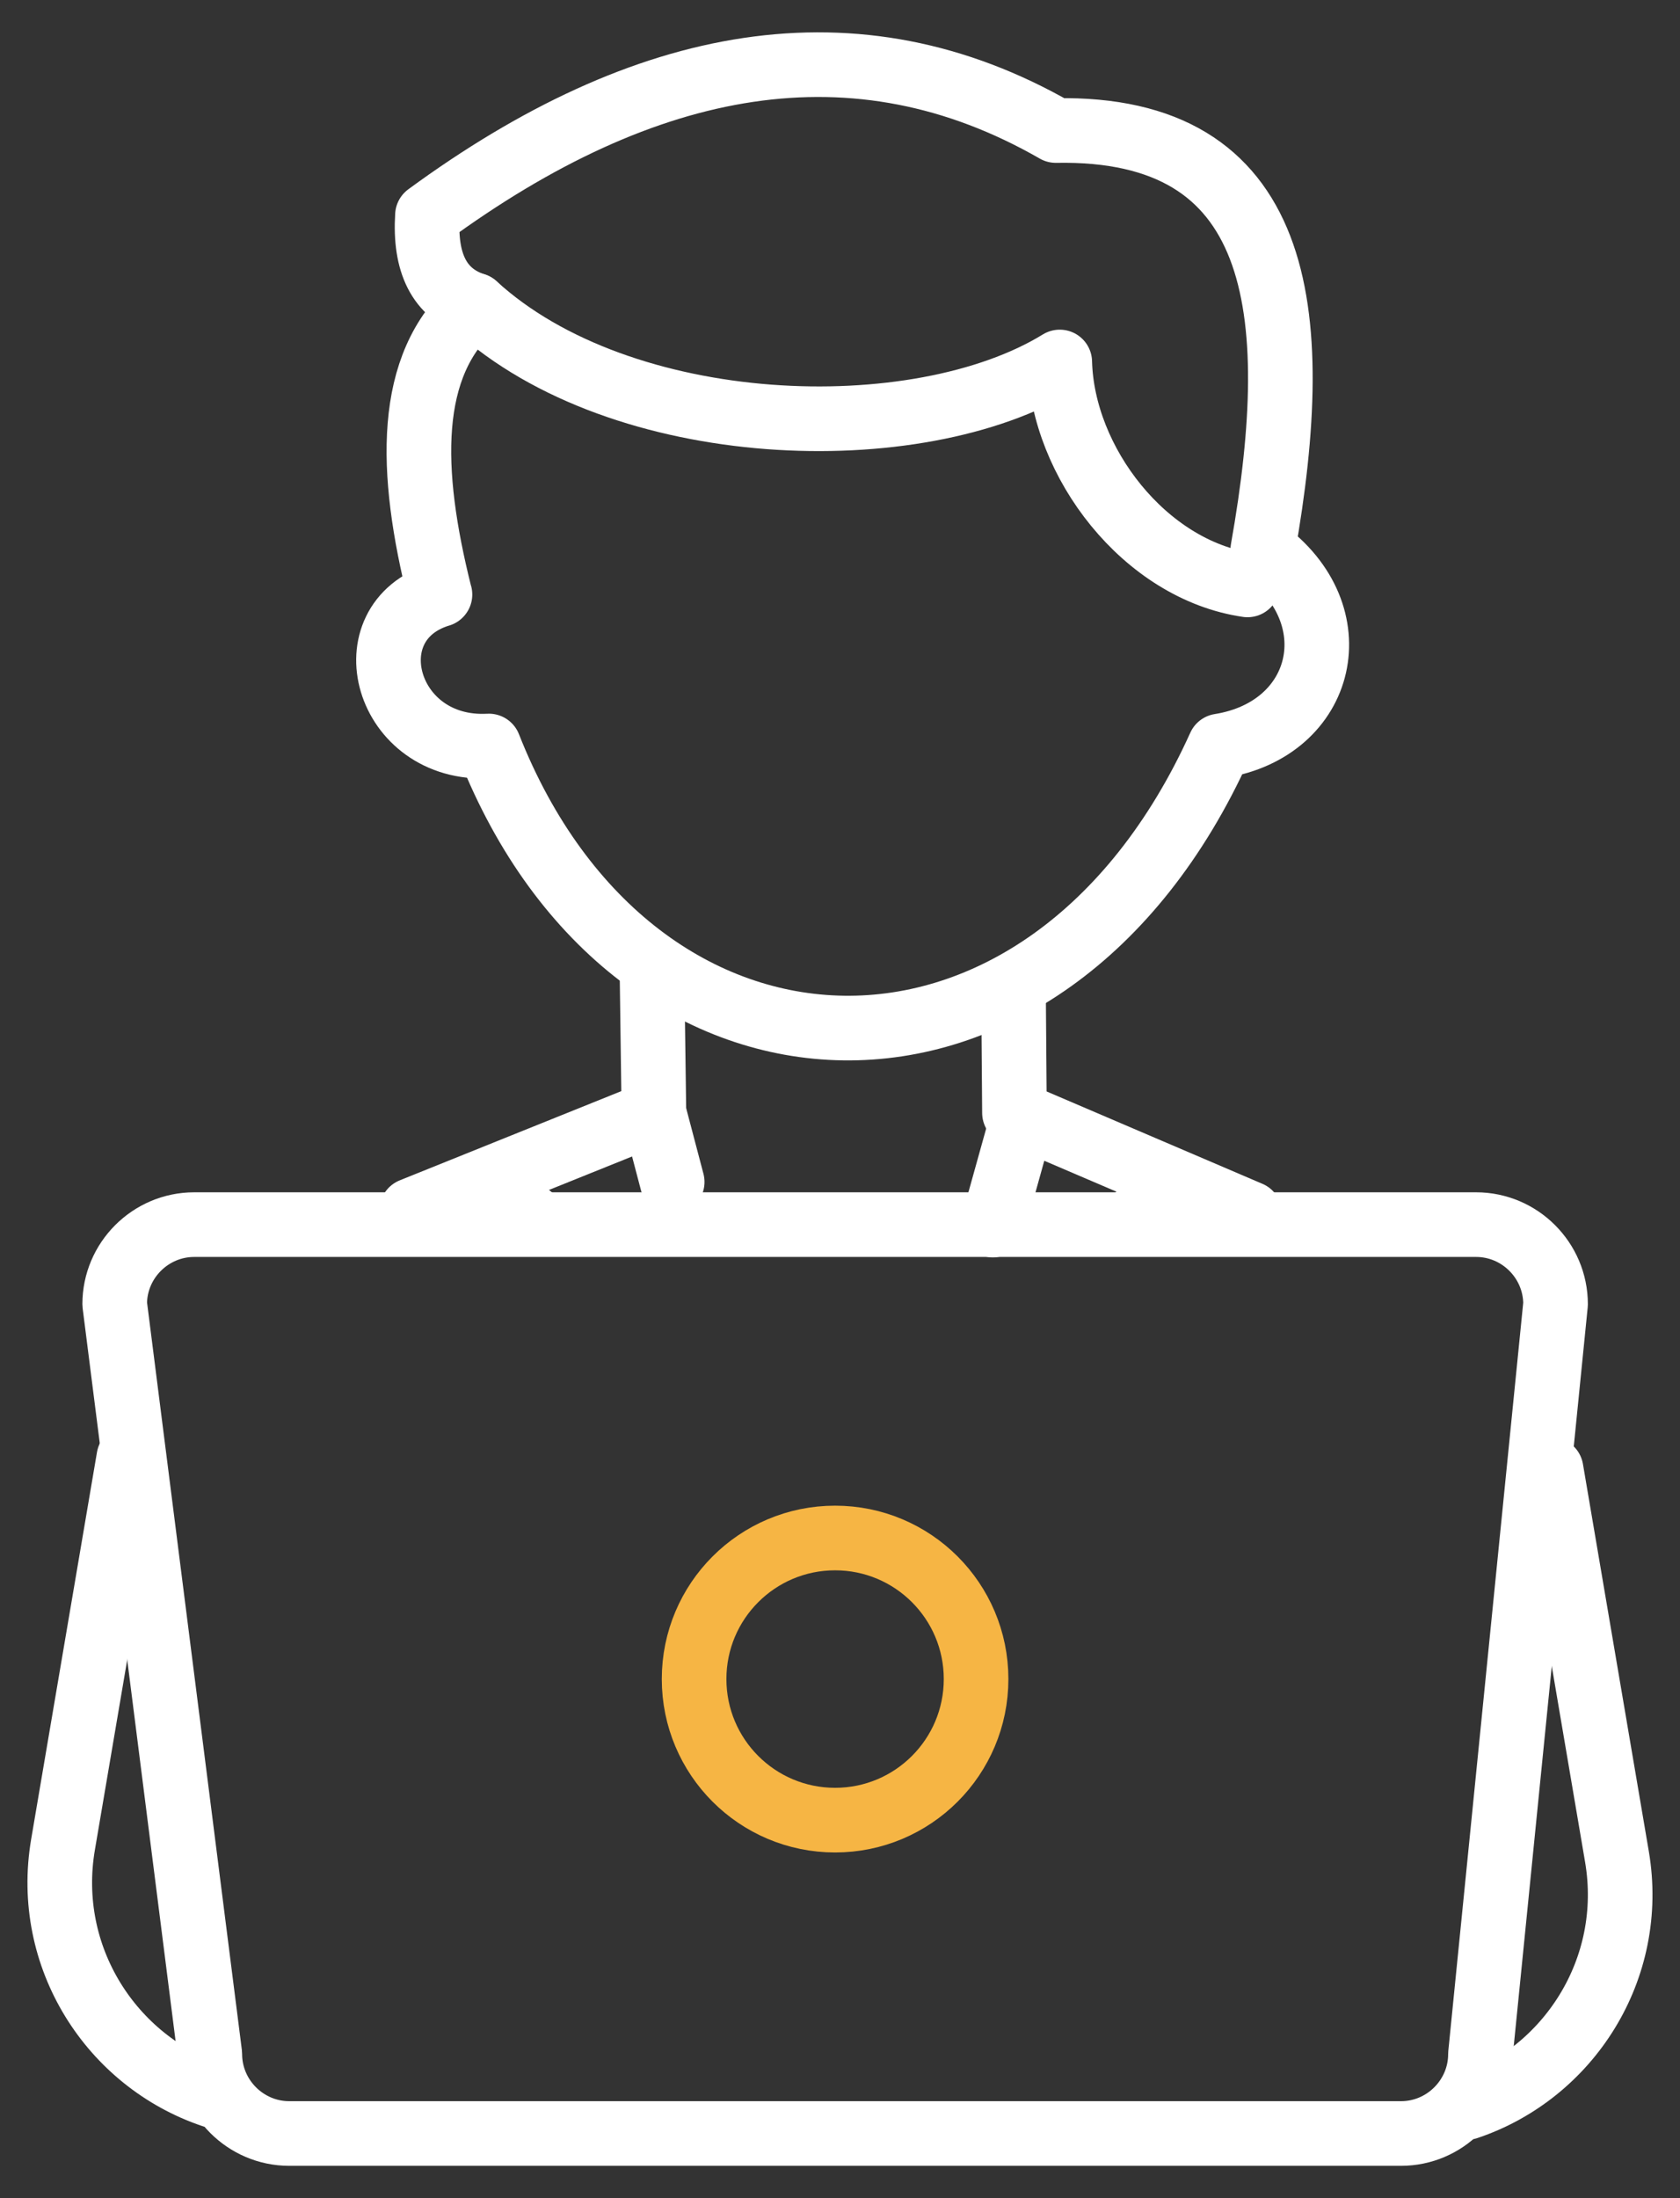
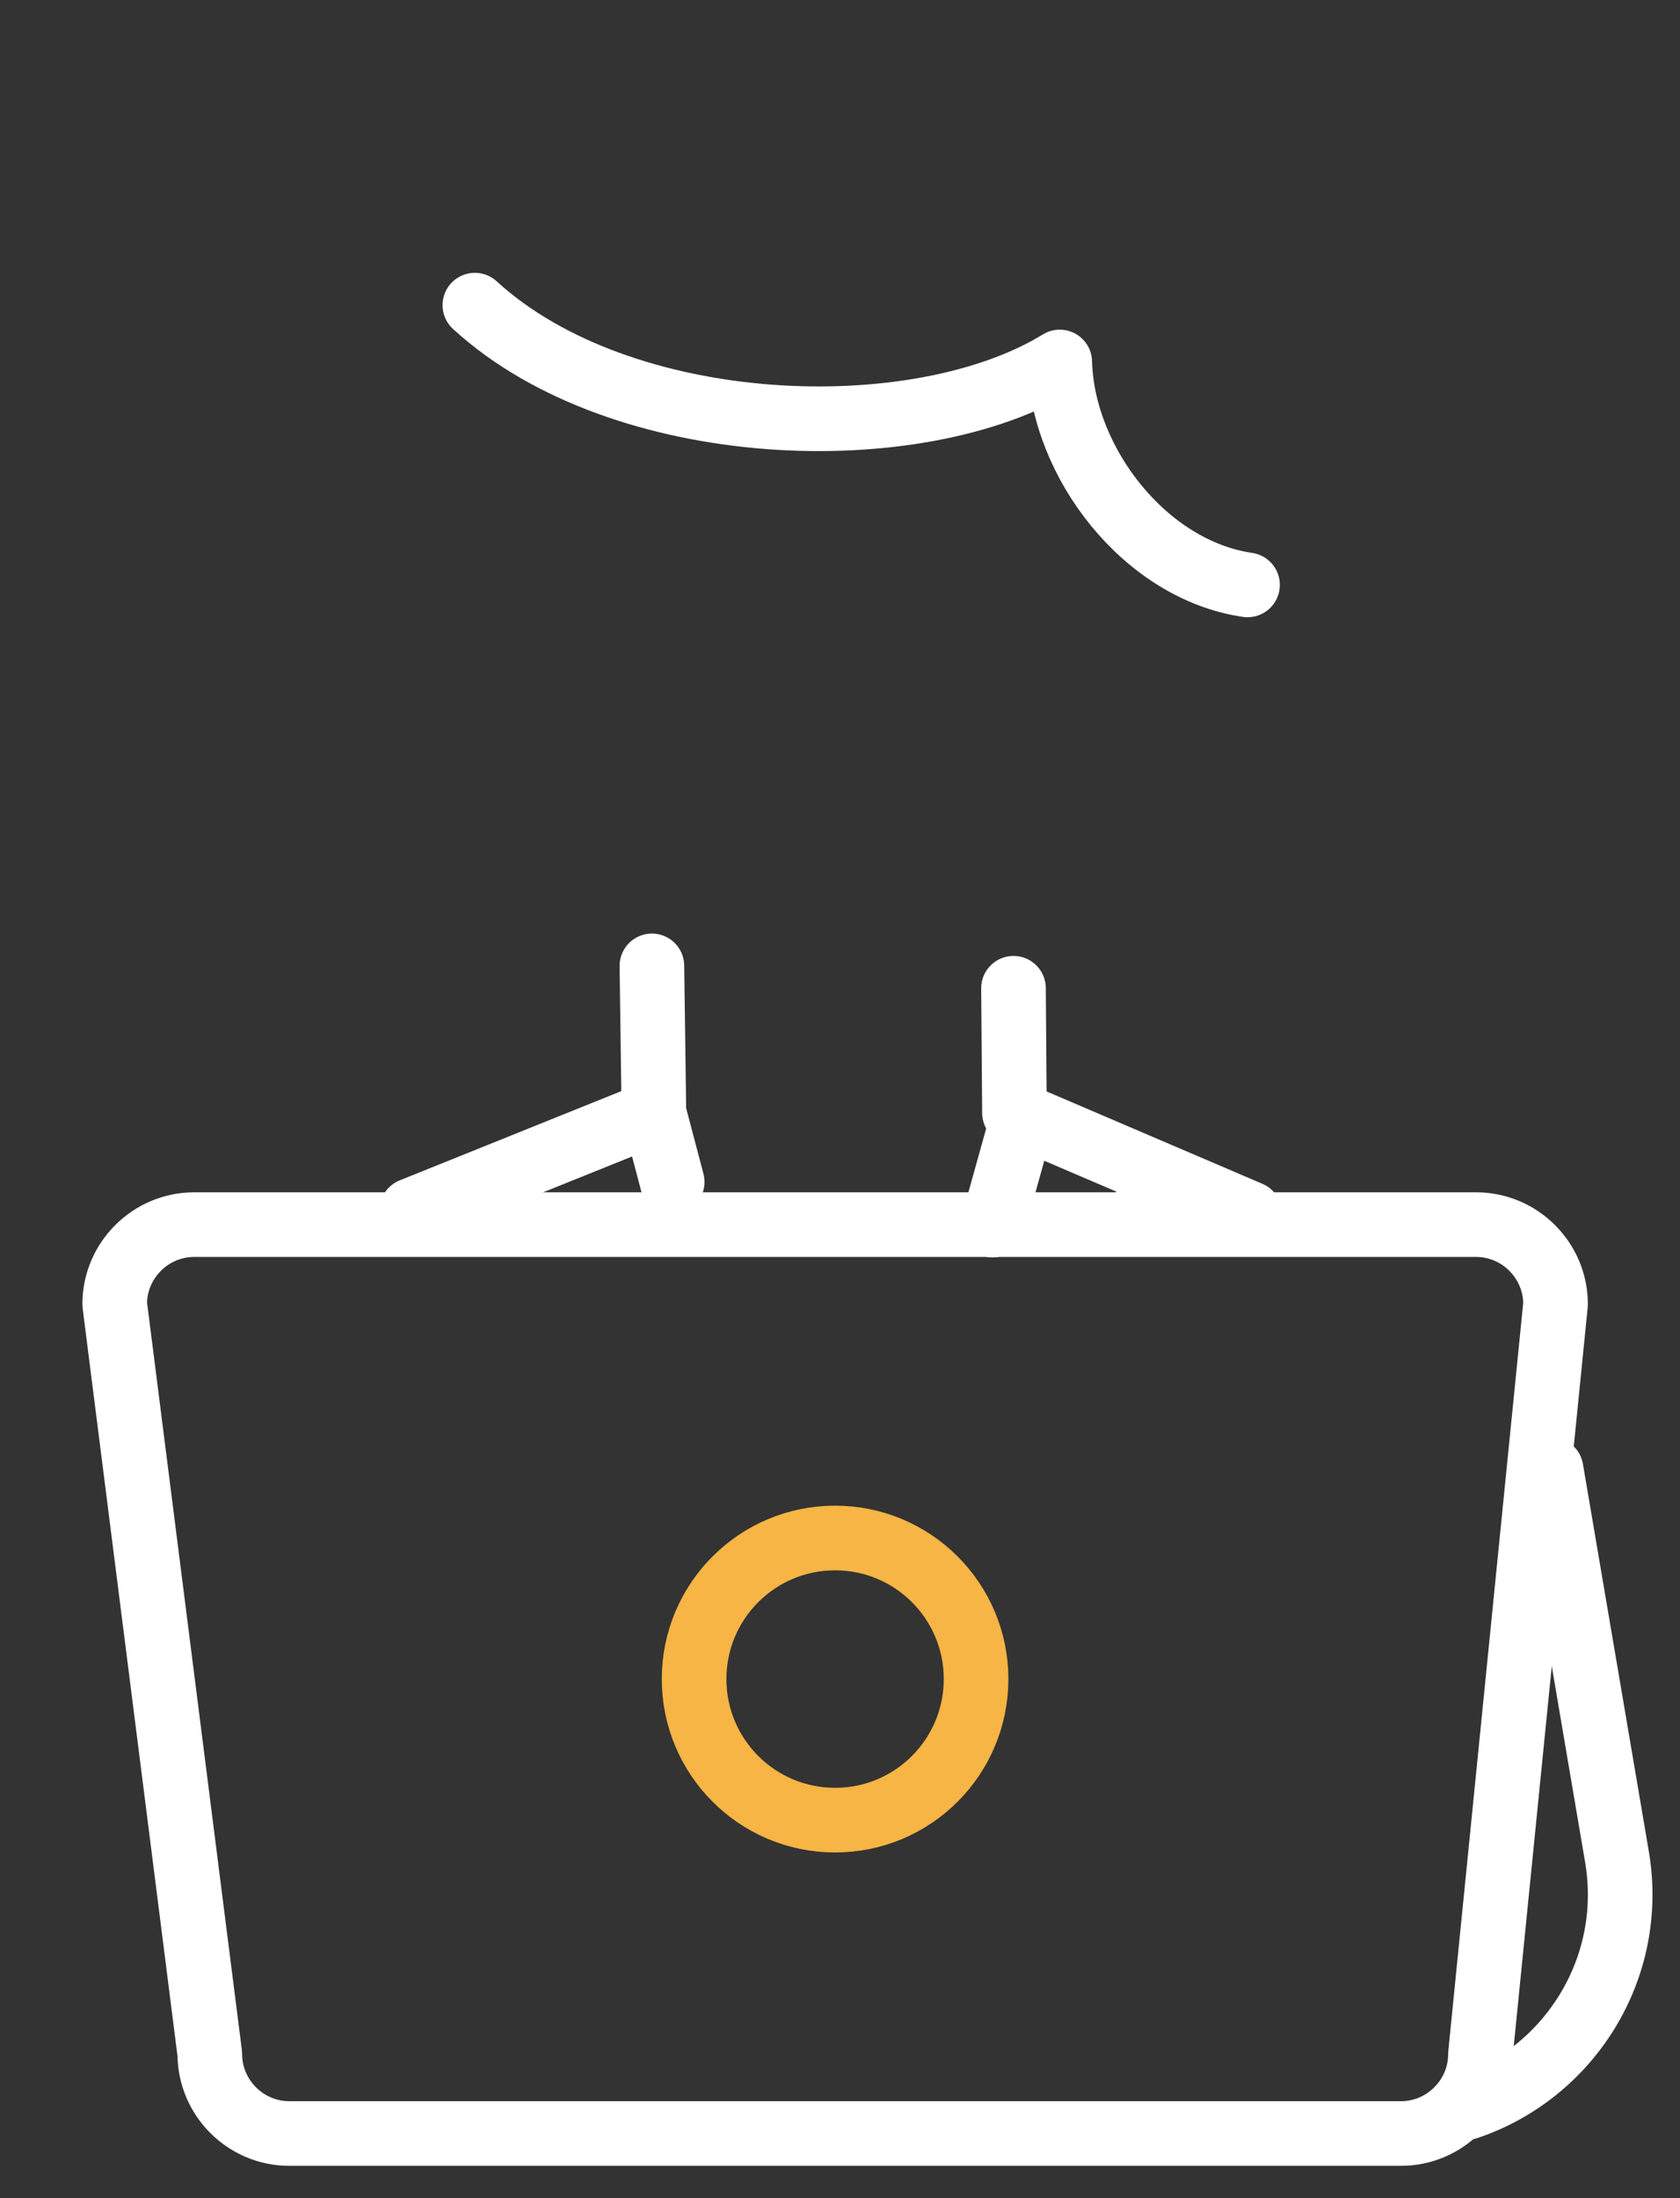
<svg xmlns="http://www.w3.org/2000/svg" width="26" height="34" viewBox="0 0 26 34" fill="none">
  <rect x="0" y="0" width="26" height="34" fill="#333333" stroke="none" />
-   <path d="M6.809 9.196C5.419 9.62 5.96 11.627 7.566 11.539C9.812 17.235 16.19 17.476 18.877 11.539C20.508 11.28 20.932 9.505 19.543 8.502C20.21 4.748 19.832 1.954 16.34 2.019C13.246 0.243 9.992 0.857 6.615 3.331C6.57 4.059 6.792 4.542 7.348 4.72C6.284 5.644 6.326 7.279 6.808 9.197L6.809 9.196Z" stroke="white" stroke-linecap="round" stroke-linejoin="round" />
  <path d="M19.307 9.047C17.719 8.815 16.44 7.149 16.401 5.599C14.193 6.955 9.621 6.8 7.349 4.72" stroke="white" stroke-linecap="round" stroke-linejoin="round" />
-   <path d="M10.089 14.94C10.089 14.94 10.12 17.149 10.12 17.213L6.373 18.721C6.373 18.721 8.017 18.471 8.27 18.884" stroke="white" stroke-linecap="round" stroke-linejoin="round" />
+   <path d="M10.089 14.94C10.089 14.94 10.12 17.149 10.12 17.213L6.373 18.721" stroke="white" stroke-linecap="round" stroke-linejoin="round" />
  <path d="M10.121 17.212L10.403 18.282" stroke="white" stroke-linecap="round" stroke-linejoin="round" />
  <path d="M17.565 18.859C17.811 18.457 19.342 18.771 19.342 18.771L15.7 17.213L15.685 15.286" stroke="white" stroke-linecap="round" stroke-linejoin="round" />
  <path d="M15.743 17.593C15.743 17.593 15.594 18.126 15.365 18.949" stroke="white" stroke-linecap="round" stroke-linejoin="round" />
-   <path d="M1.994 22.545L0.975 28.533C0.68 30.271 1.723 31.884 3.292 32.412" stroke="white" stroke-linecap="round" stroke-linejoin="round" />
  <path d="M24.005 22.729L25.024 28.717C25.32 30.455 24.276 32.069 22.707 32.596" stroke="white" stroke-linecap="round" stroke-linejoin="round" />
  <path d="M21.683 33H4.476C3.8 33 3.247 32.446 3.247 31.771L1.775 20.172C1.775 19.495 2.329 18.942 3.005 18.942H22.845C23.521 18.942 24.074 19.496 24.074 20.172L22.912 31.771C22.912 32.447 22.358 33 21.683 33Z" stroke="white" stroke-linecap="round" stroke-linejoin="round" />
  <path d="M12.924 28.153C14.129 28.153 15.106 27.176 15.106 25.971C15.106 24.766 14.129 23.789 12.924 23.789C11.719 23.789 10.742 24.766 10.742 25.971C10.742 27.176 11.719 28.153 12.924 28.153Z" stroke="#F6B544" stroke-linecap="round" stroke-linejoin="round" />
</svg>